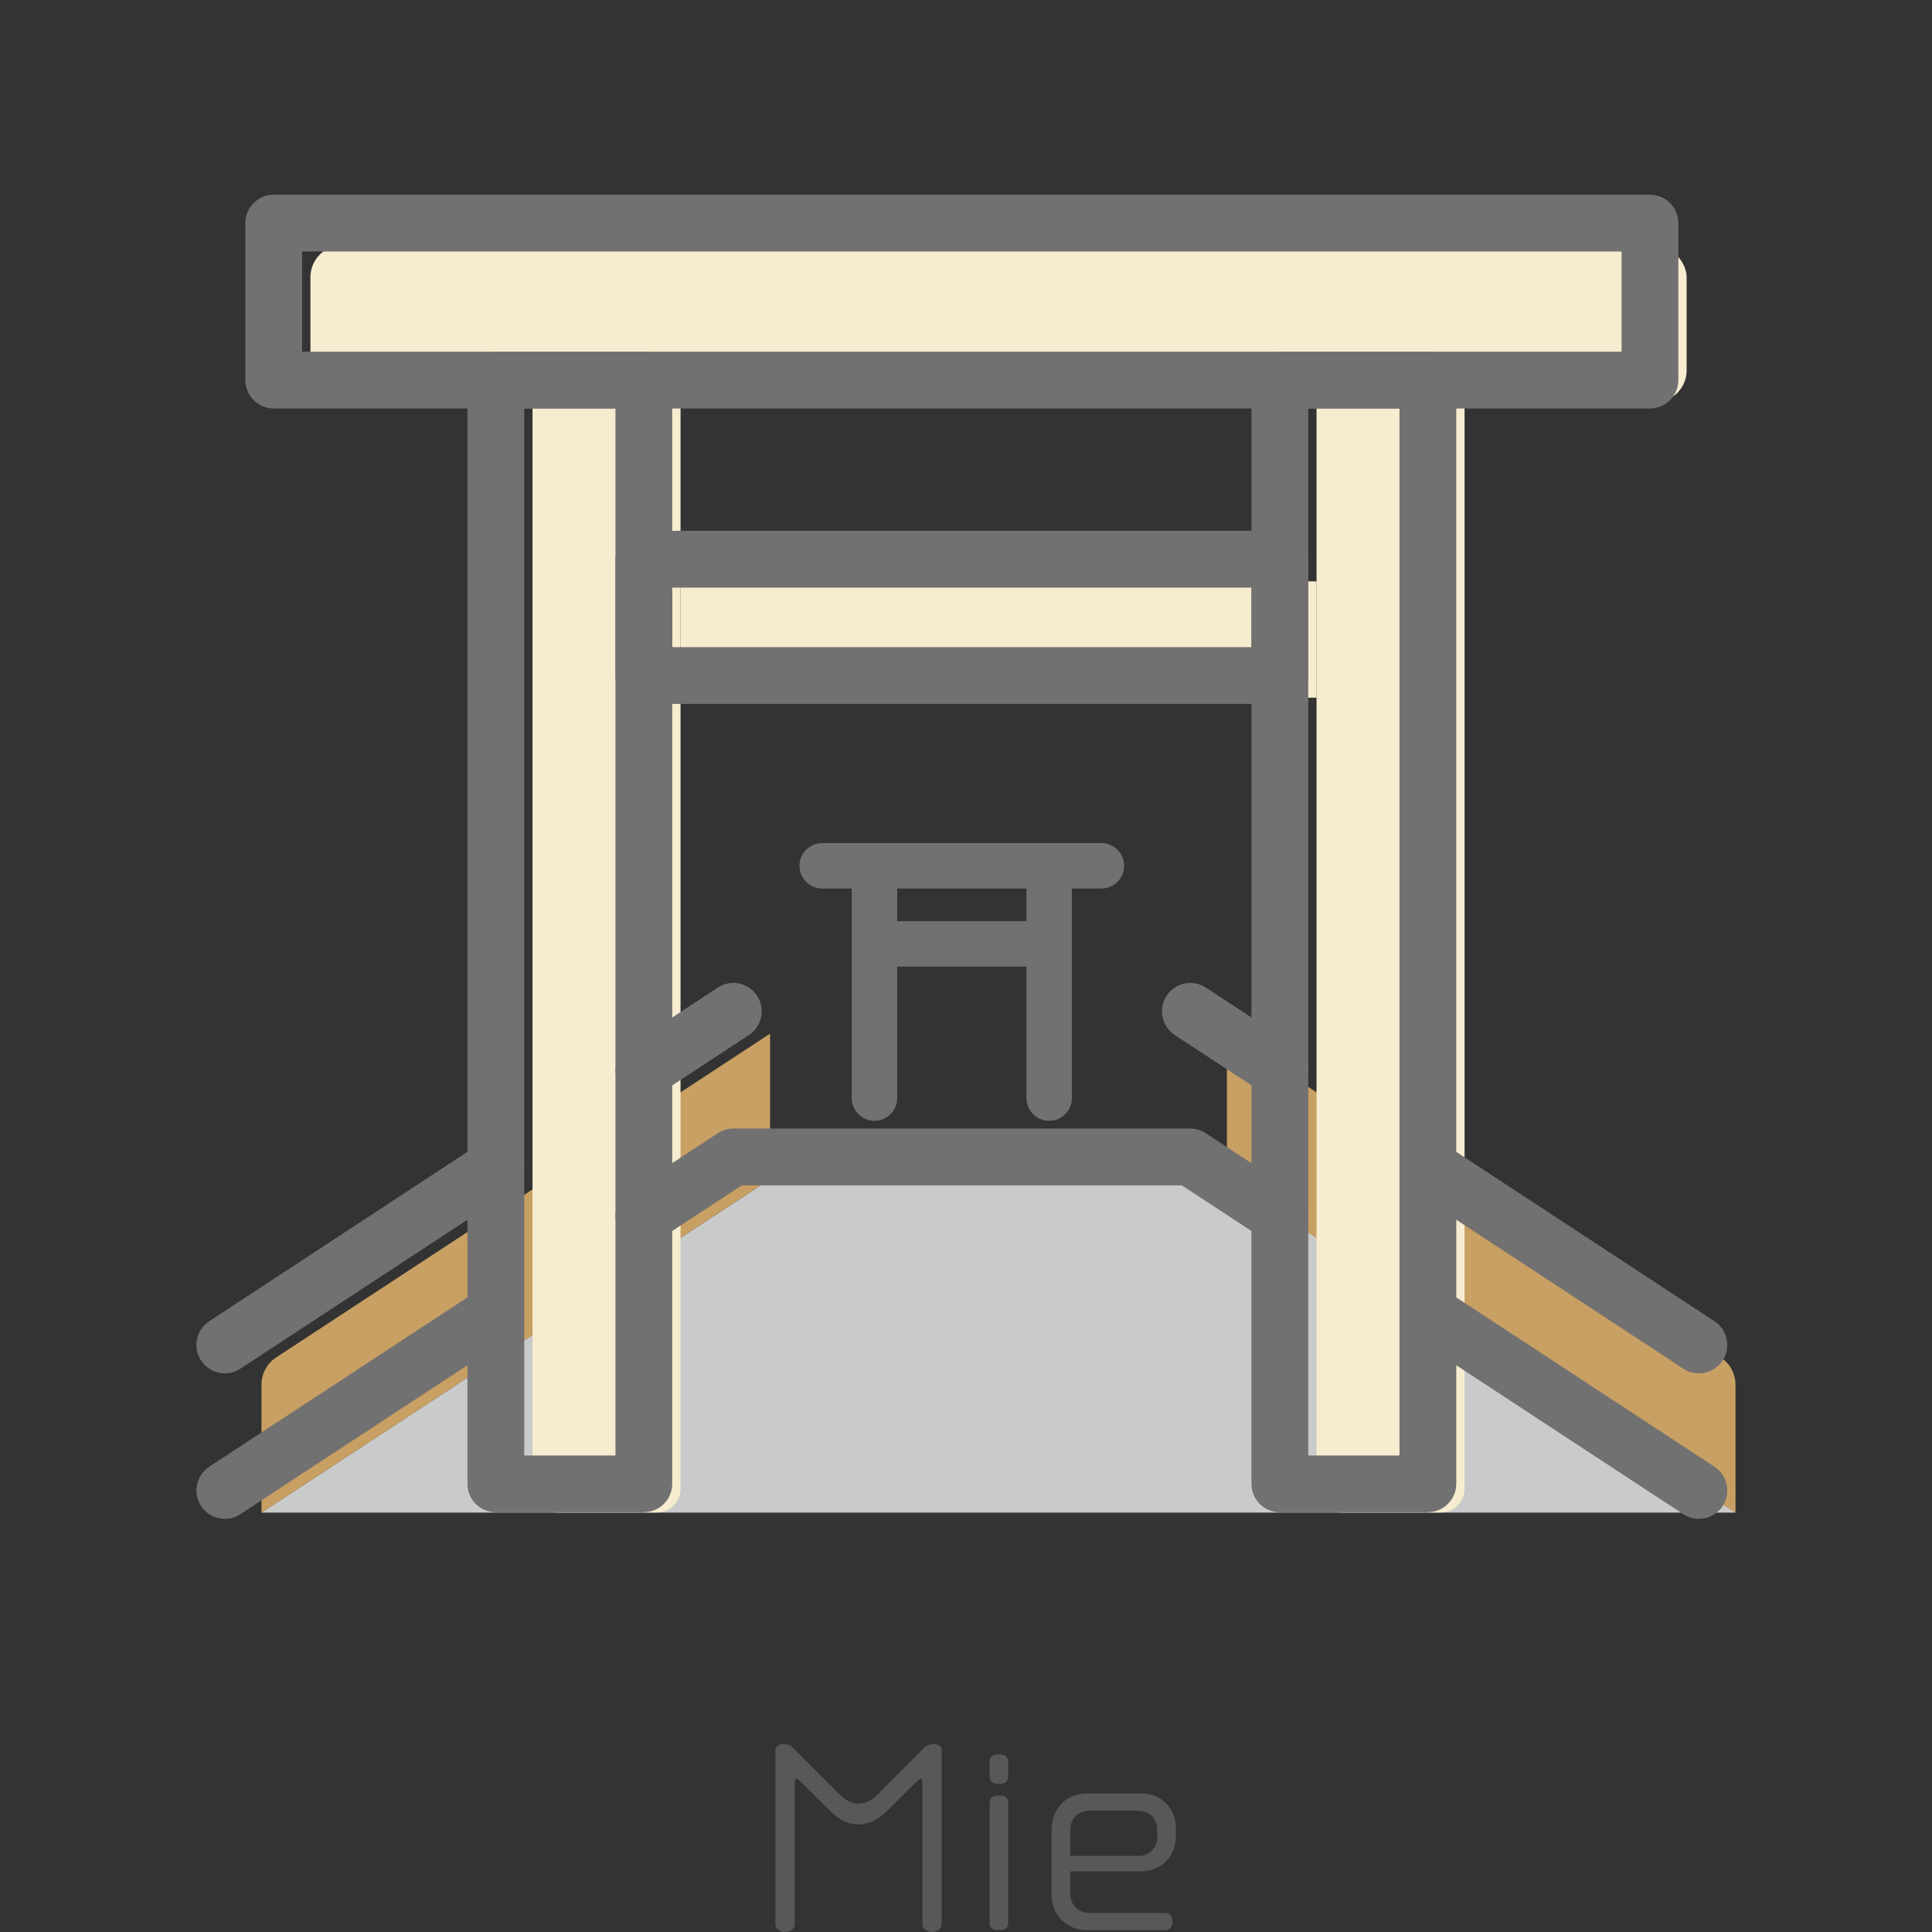
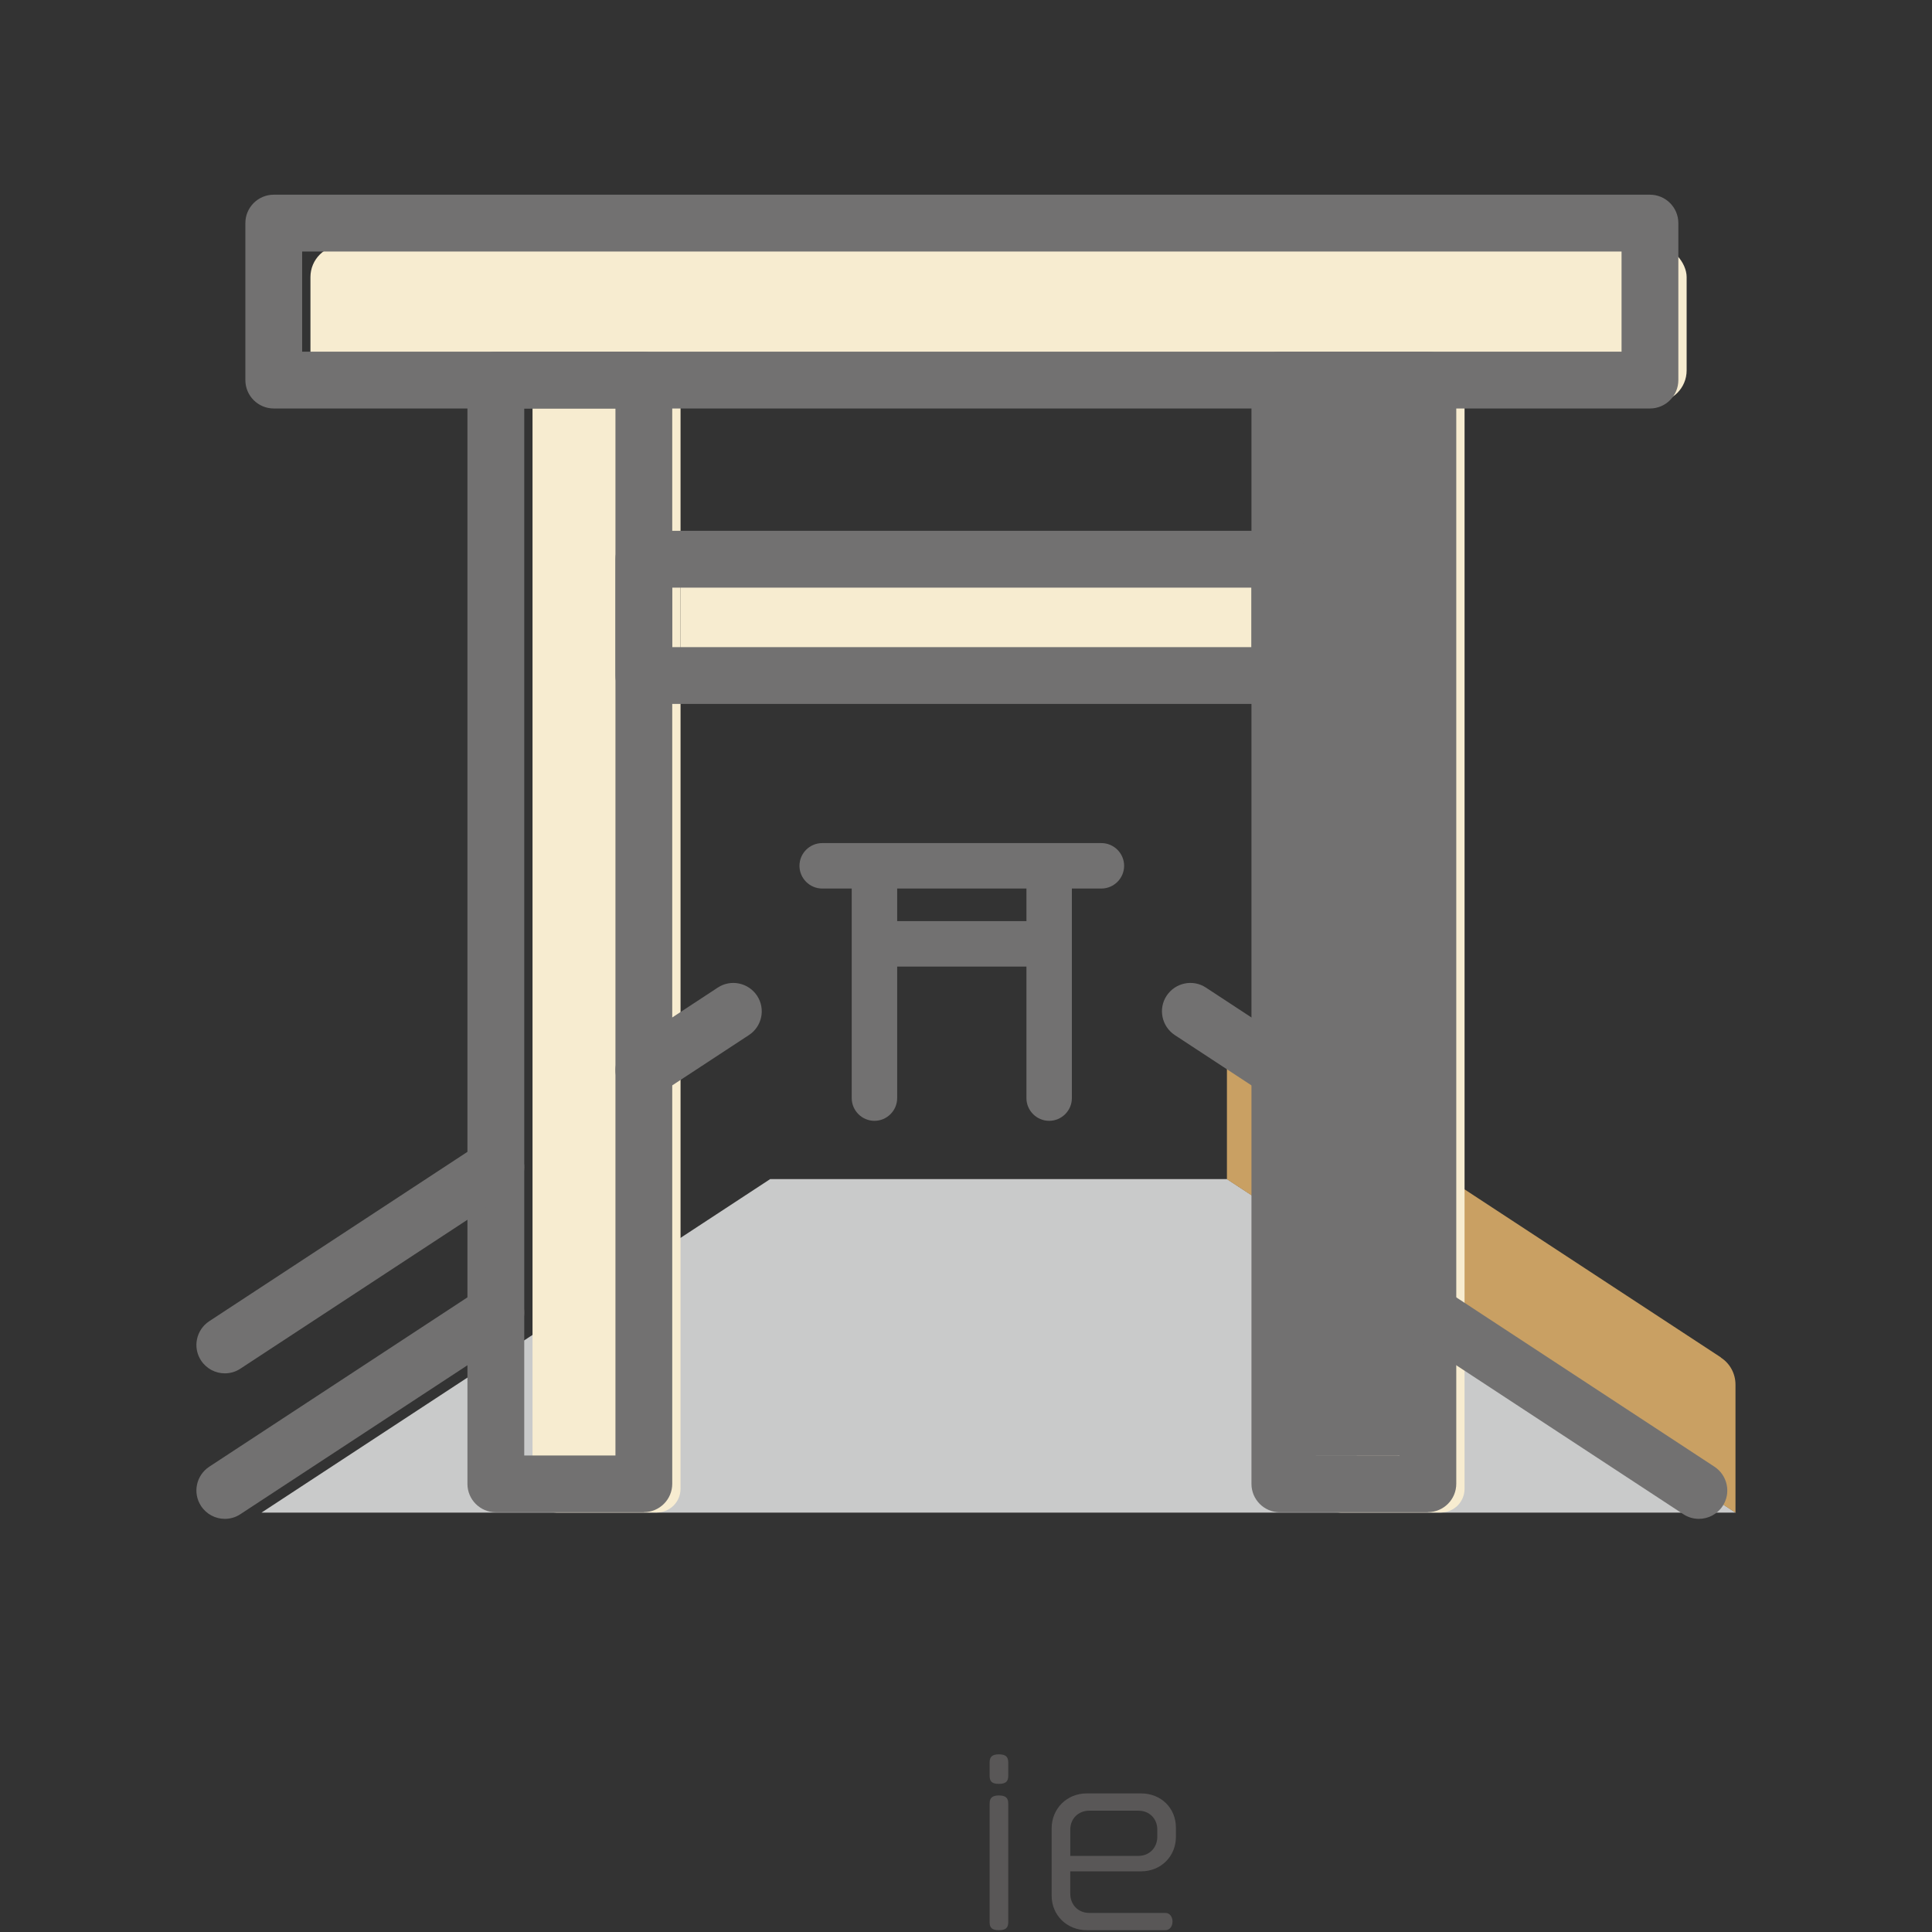
<svg xmlns="http://www.w3.org/2000/svg" id="_レイヤー_2" viewBox="0 0 170.08 170.08">
  <rect x="0" y="0" width="170.08" height="170.08" fill="#333333" stroke="none" />
  <defs>
    <style>.cls-1{fill:none;}.cls-2{fill:#727171;}.cls-3{fill:#c9caca;}.cls-4{fill:#595757;}.cls-5{fill:#f7ecd0;}.cls-6{fill:#c9a063;}</style>
  </defs>
  <g id="text">
    <rect class="cls-1" width="170.08" height="170.08" />
    <polygon class="cls-3" points="108.02 103.8 67.8 103.8 23.02 133.16 152.79 133.16 108.02 103.8" />
-     <path class="cls-6" d="M67.8,90.99l-43.49,28.51c-.8.53-1.29,1.42-1.29,2.38v11.28l44.77-29.36v-12.82Z" />
    <path class="cls-6" d="M151.5,119.5l-43.49-28.51v12.82s44.77,29.36,44.77,29.36v-11.28c0-.96-.48-1.86-1.29-2.38Z" />
    <rect class="cls-5" x="27.33" y="21.59" width="121.15" height="13.82" rx="2.8" ry="2.8" />
    <path class="cls-5" d="M46.88,35.41h13.03v95.65c0,1.16-.94,2.09-2.09,2.09h-8.85c-1.16,0-2.09-.94-2.09-2.09V35.41h0Z" />
    <path class="cls-5" d="M115.9,35.41h13.03v95.65c0,1.16-.94,2.09-2.09,2.09h-8.85c-1.16,0-2.09-.94-2.09-2.09V35.41h0Z" />
    <rect class="cls-5" x="59.91" y="51.18" width="55.99" height="10.24" />
    <path class="cls-2" d="M145.25,35.96H24.1c-1.38,0-2.5-1.12-2.5-2.5v-13.82c0-1.38,1.12-2.5,2.5-2.5h121.15c1.38,0,2.5,1.12,2.5,2.5v13.82c0,1.38-1.12,2.5-2.5,2.5ZM26.6,30.96h116.15v-8.82H26.6v8.82Z" />
    <path class="cls-2" d="M56.68,133.13h-13.03c-1.38,0-2.5-1.12-2.5-2.5V33.46c0-1.38,1.12-2.5,2.5-2.5h13.03c1.38,0,2.5,1.12,2.5,2.5v97.16c0,1.38-1.12,2.5-2.5,2.5ZM46.15,128.13h8.03V35.96h-8.03v92.16Z" />
-     <path class="cls-2" d="M125.7,133.13h-13.03c-1.38,0-2.5-1.12-2.5-2.5V33.46c0-1.38,1.12-2.5,2.5-2.5h13.03c1.38,0,2.5,1.12,2.5,2.5v97.16c0,1.38-1.12,2.5-2.5,2.5ZM115.17,128.13h8.03V35.96h-8.03v92.16Z" />
+     <path class="cls-2" d="M125.7,133.13h-13.03c-1.38,0-2.5-1.12-2.5-2.5V33.46c0-1.38,1.12-2.5,2.5-2.5h13.03c1.38,0,2.5,1.12,2.5,2.5v97.16c0,1.38-1.12,2.5-2.5,2.5ZM115.17,128.13h8.03V35.96v92.16Z" />
    <path class="cls-2" d="M96.96,78.22h-24.58c-1.1,0-2-.9-2-2s.9-2,2-2h24.58c1.1,0,2,.9,2,2s-.9,2-2,2Z" />
    <path class="cls-2" d="M91.95,85.09h-14.56c-1.1,0-2-.9-2-2s.9-2,2-2h14.56c1.1,0,2,.9,2,2s-.9,2-2,2Z" />
    <path class="cls-2" d="M76.98,98.67c-1.1,0-2-.9-2-2v-19.92c0-1.1.9-2,2-2s2,.9,2,2v19.92c0,1.1-.9,2-2,2Z" />
    <path class="cls-2" d="M92.36,98.67c-1.1,0-2-.9-2-2v-19.92c0-1.1.9-2,2-2s2,.9,2,2v19.92c0,1.1-.9,2-2,2Z" />
    <path class="cls-2" d="M112.67,61.97h-55.99c-1.38,0-2.5-1.12-2.5-2.5v-10.24c0-1.38,1.12-2.5,2.5-2.5h55.99c1.38,0,2.5,1.12,2.5,2.5v10.24c0,1.38-1.12,2.5-2.5,2.5ZM59.18,56.97h50.99v-5.24h-50.99v5.24Z" />
-     <path class="cls-2" d="M149.56,120.9c-.47,0-.95-.13-1.37-.41l-23.86-15.65c-1.15-.76-1.48-2.31-.72-3.46.76-1.15,2.31-1.48,3.46-.72l23.86,15.65c1.15.76,1.48,2.31.72,3.46-.48.73-1.28,1.13-2.09,1.13Z" />
    <path class="cls-2" d="M56.68,96.7c-.81,0-1.61-.4-2.09-1.13-.76-1.16-.43-2.71.72-3.46l7.88-5.17c1.15-.76,2.7-.43,3.46.72.76,1.16.43,2.71-.72,3.46l-7.88,5.17c-.42.28-.9.41-1.37.41Z" />
    <path class="cls-2" d="M112.67,96.7c-.47,0-.95-.13-1.37-.41l-7.88-5.17c-1.15-.76-1.48-2.31-.72-3.46.76-1.15,2.31-1.48,3.46-.72l7.88,5.17c1.15.76,1.48,2.31.72,3.46-.48.73-1.28,1.13-2.09,1.13Z" />
    <path class="cls-2" d="M19.79,120.9c-.81,0-1.61-.4-2.09-1.13-.76-1.16-.43-2.7.72-3.46l23.86-15.65c1.15-.76,2.7-.44,3.46.72.76,1.16.43,2.7-.72,3.46l-23.86,15.65c-.42.28-.9.41-1.37.41Z" />
    <path class="cls-2" d="M19.79,133.71c-.81,0-1.61-.4-2.09-1.13-.76-1.16-.43-2.7.72-3.46l23.86-15.65c1.15-.76,2.7-.43,3.46.72.76,1.16.43,2.7-.72,3.46l-23.86,15.65c-.42.28-.9.41-1.37.41Z" />
-     <path class="cls-2" d="M112.67,109.52c-.47,0-.95-.13-1.37-.41l-7.26-4.76h-38.73l-7.26,4.76c-1.15.76-2.71.43-3.46-.72-.76-1.16-.43-2.71.72-3.46l7.88-5.17c.41-.27.88-.41,1.37-.41h40.22c.49,0,.96.14,1.37.41l7.88,5.17c1.15.76,1.48,2.31.72,3.46-.48.73-1.28,1.13-2.09,1.13Z" />
    <path class="cls-2" d="M149.56,133.71c-.47,0-.95-.13-1.37-.41l-23.86-15.65c-1.15-.76-1.48-2.31-.72-3.46.76-1.15,2.31-1.48,3.46-.72l23.86,15.65c1.15.76,1.48,2.31.72,3.46-.48.73-1.28,1.13-2.09,1.13Z" />
-     <path class="cls-4" d="M82.06,170.08c-.52,0-.86-.32-.86-.68v-12.5c0-.2-.06-.3-.16-.3-.08,0-.16.06-.24.14l-2.66,2.64c-.82.82-1.7,1.24-2.58,1.24s-1.68-.4-2.5-1.22l-2.7-2.68c-.08-.08-.16-.14-.24-.14-.1,0-.16.1-.16.3v12.52c0,.36-.34.68-.84.68s-.86-.32-.86-.68v-15.32c0-.3.26-.54.68-.54s.66.12.86.32l4.08,4.08c.56.56,1.14.84,1.7.84s1.18-.28,1.76-.88l4.02-4.04c.2-.2.46-.32.88-.32s.66.24.66.54v15.32c0,.36-.34.68-.84.68Z" />
    <path class="cls-4" d="M87.94,157.04c-.62,0-.82-.22-.82-.7v-1.18c0-.48.2-.72.82-.72s.82.24.82.72v1.18c0,.48-.22.7-.82.7ZM87.94,169.92c-.62,0-.82-.22-.82-.7v-10.44c0-.48.2-.72.82-.72s.82.24.82.72v10.44c0,.48-.22.7-.82.7Z" />
    <path class="cls-4" d="M100.46,164.74h-6.24v1.96c0,1,.72,1.7,1.66,1.7h6.72c.34,0,.62.3.62.76s-.28.76-.62.76h-6.92c-1.74,0-3.1-1.3-3.1-3.04v-5.92c0-1.74,1.34-3.08,3.08-3.08h4.8c1.74,0,3.06,1.28,3.06,3.02v.8c0,1.72-1.32,3.04-3.06,3.04ZM101.88,161.06c0-.96-.7-1.66-1.66-1.66h-4.34c-.94,0-1.66.7-1.66,1.66v2.32h6c.96,0,1.66-.72,1.66-1.68v-.64Z" />
  </g>
</svg>